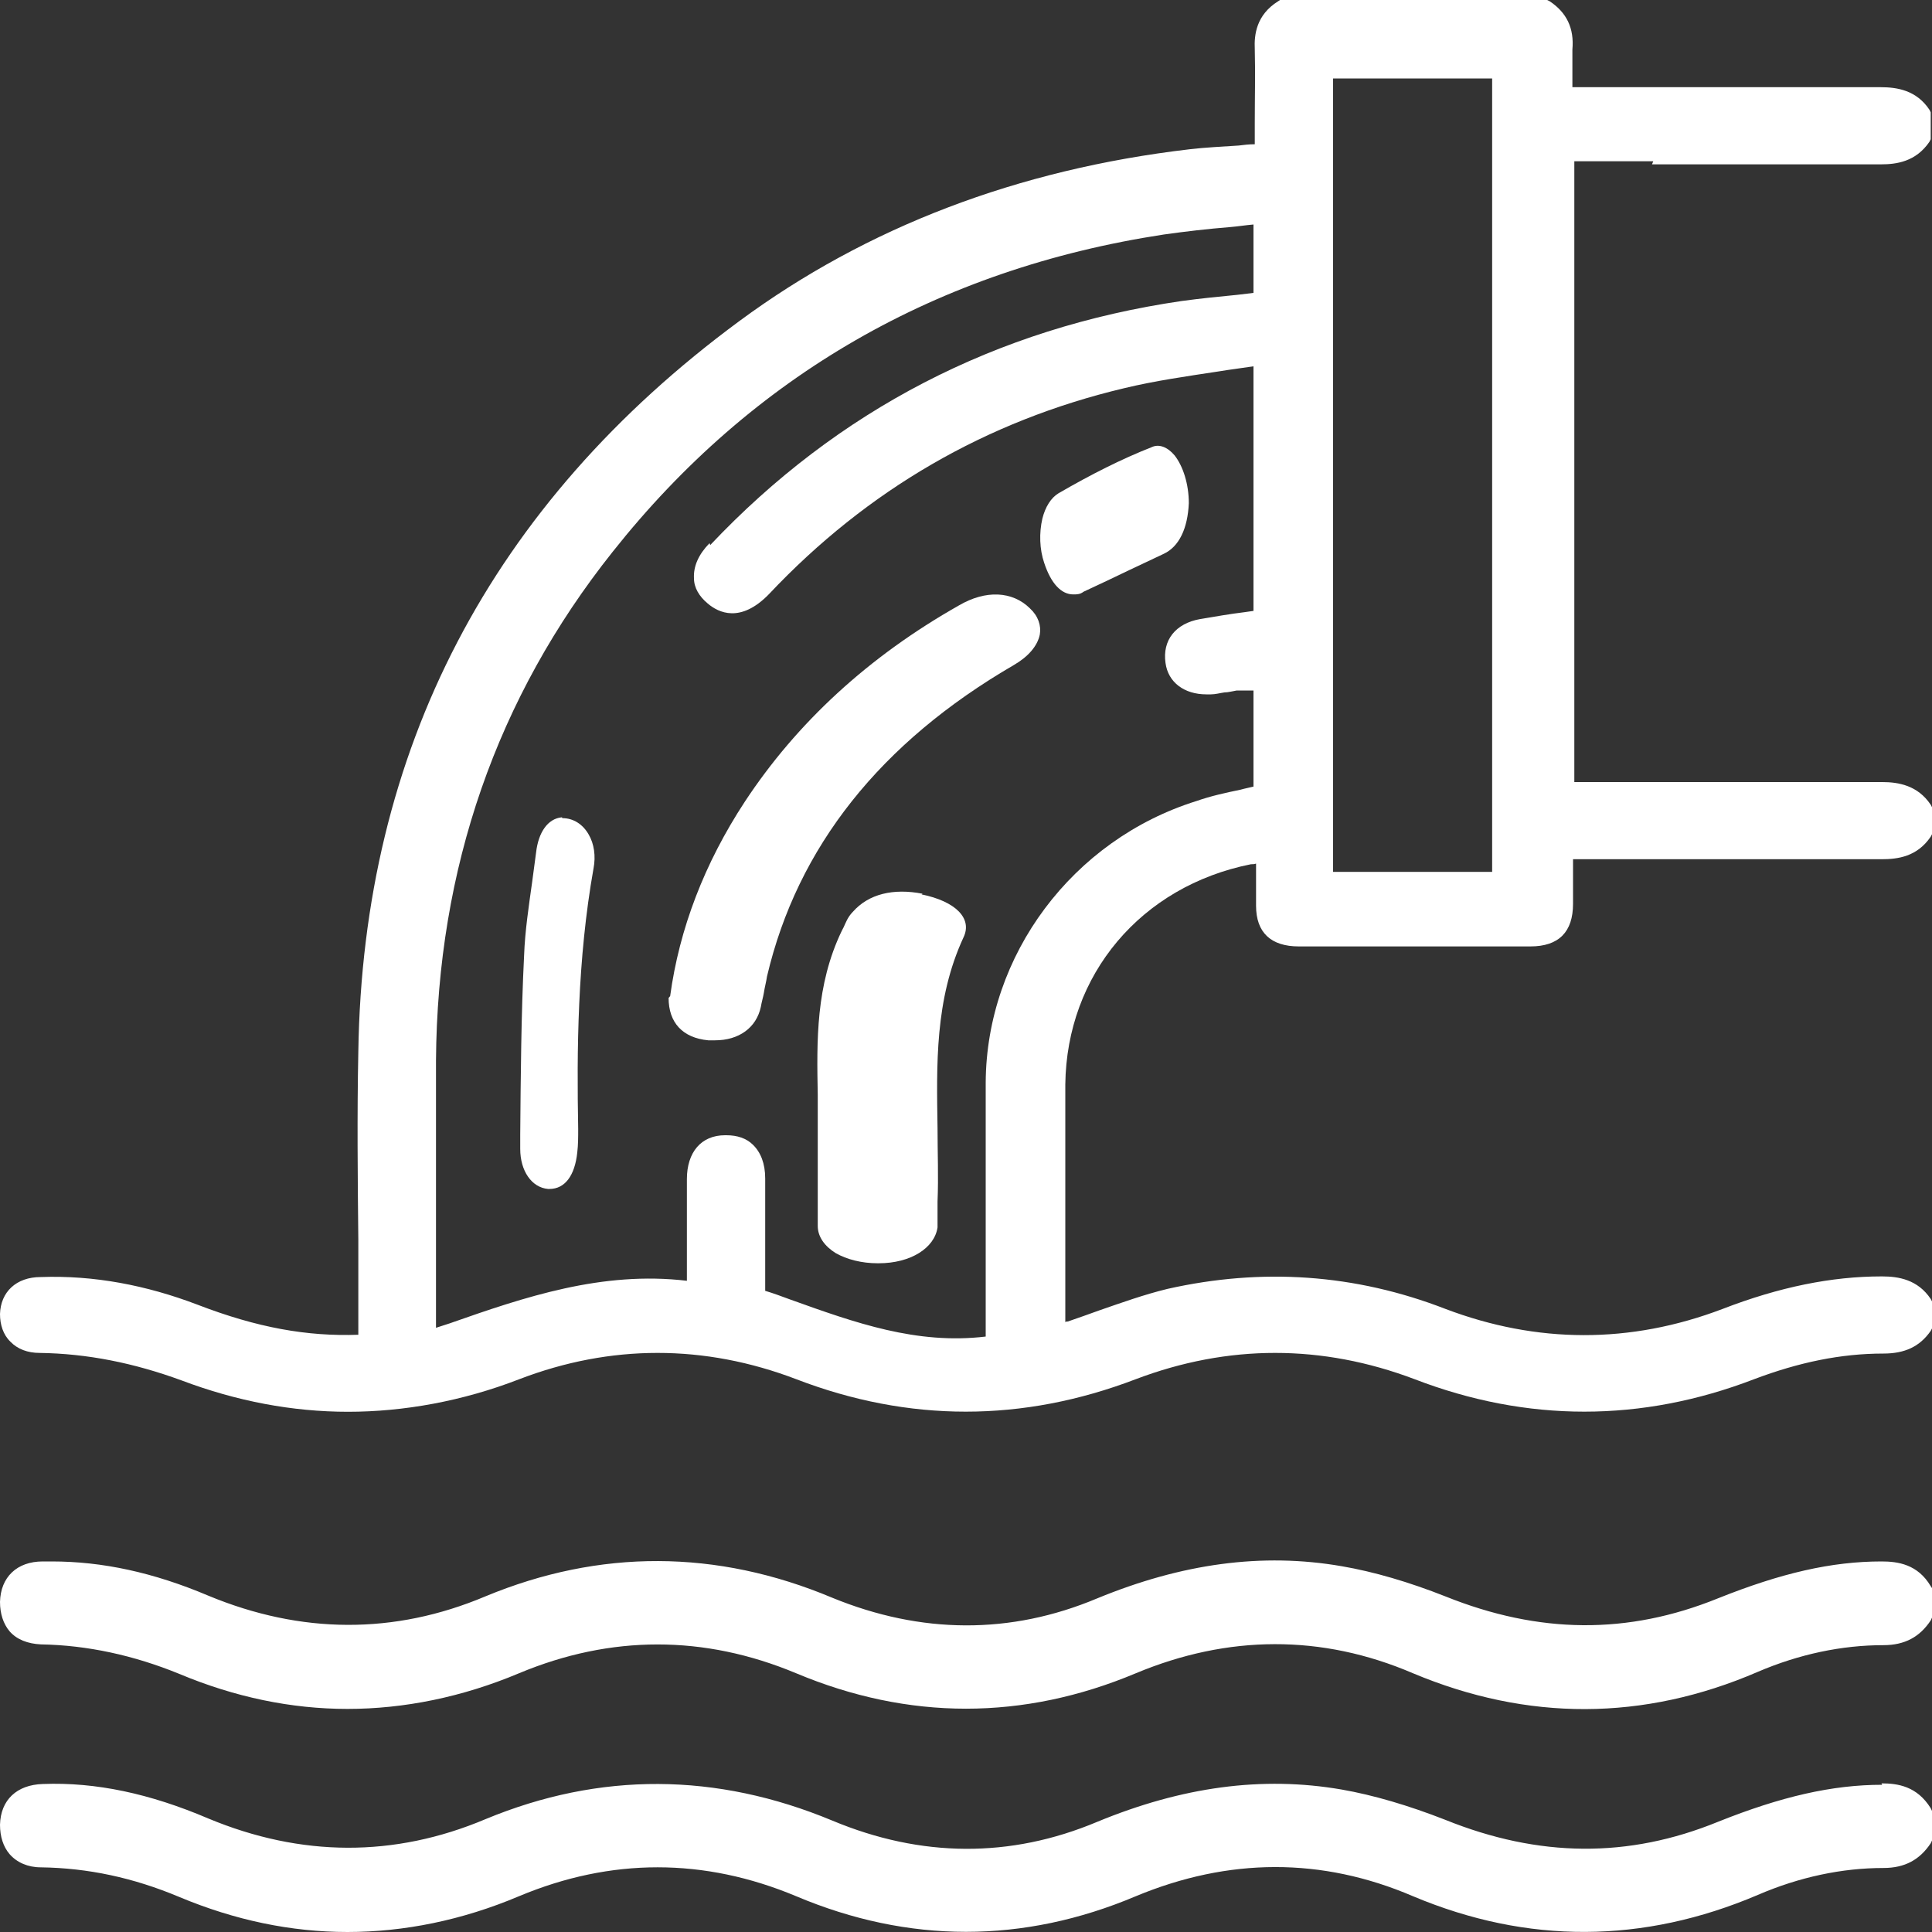
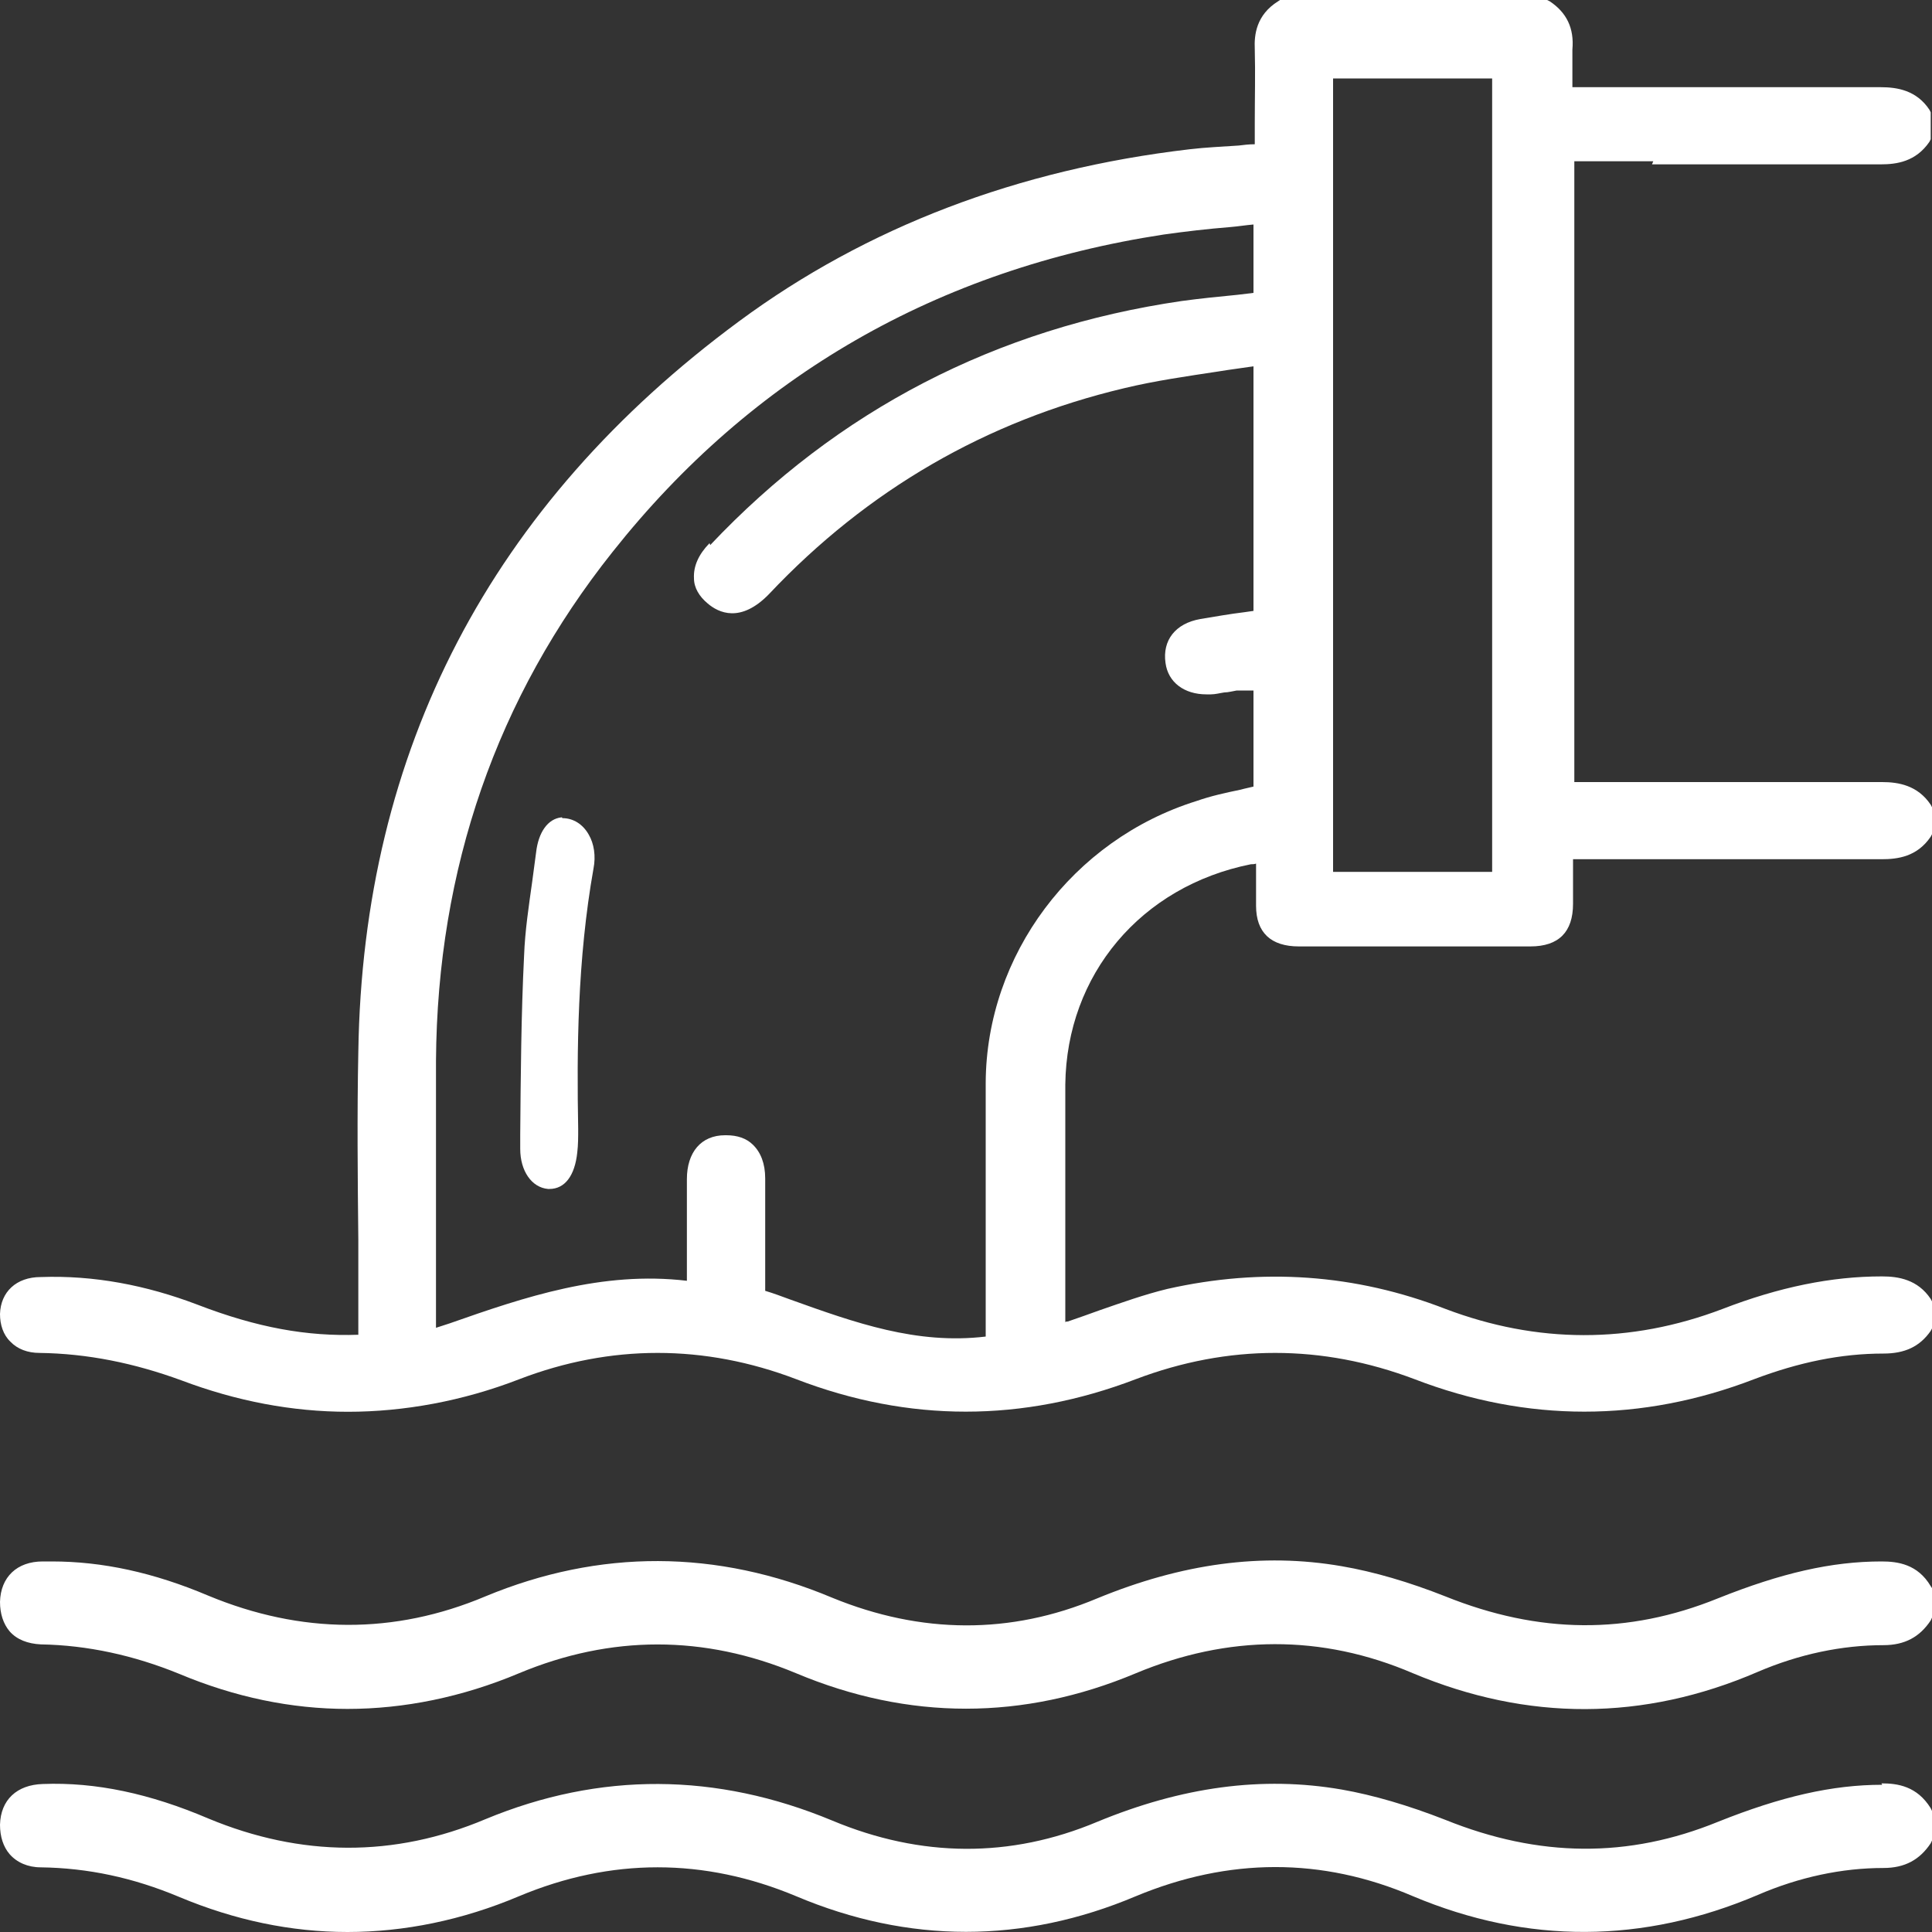
<svg xmlns="http://www.w3.org/2000/svg" width="15" height="15" viewBox="0 0 15 15" fill="none">
  <rect x="0" y="0" width="15" height="15" fill="#333333" stroke="none" />
  <path d="M12.826 1.276C13.418 1.276 14.006 1.276 14.598 1.276H14.603C14.724 1.276 14.874 1.256 14.98 1.101L14.99 1.081V0.872L14.98 0.852C14.88 0.701 14.729 0.677 14.603 0.677H14.598C14.026 0.677 13.458 0.677 12.886 0.677H12.208C12.208 0.677 12.208 0.643 12.208 0.623C12.208 0.541 12.208 0.463 12.208 0.385C12.223 0.219 12.163 0.097 12.032 0.01L12.012 0H9.938L9.923 0.01C9.752 0.117 9.737 0.273 9.742 0.38C9.747 0.57 9.742 0.765 9.742 0.954V1.12C9.697 1.12 9.657 1.125 9.617 1.13C9.486 1.139 9.361 1.144 9.235 1.159C7.904 1.315 6.729 1.763 5.74 2.493C3.812 3.915 2.817 5.824 2.782 8.166C2.772 8.653 2.777 9.15 2.782 9.627C2.782 9.846 2.782 10.061 2.782 10.28V10.363C2.385 10.377 1.999 10.309 1.532 10.129C1.135 9.978 0.728 9.9 0.316 9.915C0.126 9.915 0.005 10.031 0 10.202C0 10.285 0.025 10.363 0.08 10.416C0.136 10.475 0.216 10.504 0.306 10.504C0.678 10.509 1.04 10.582 1.411 10.718C1.838 10.879 2.27 10.961 2.702 10.961C3.134 10.961 3.591 10.879 4.032 10.708C4.741 10.436 5.469 10.436 6.182 10.708C7.056 11.044 7.939 11.044 8.818 10.708C9.536 10.436 10.264 10.436 10.983 10.708C11.856 11.044 12.745 11.044 13.619 10.708C13.966 10.577 14.292 10.509 14.623 10.509C14.789 10.509 14.905 10.455 14.99 10.333L15 10.314V10.104L14.99 10.085C14.889 9.934 14.739 9.91 14.613 9.91H14.608C14.222 9.91 13.815 9.992 13.373 10.163C12.655 10.436 11.932 10.431 11.224 10.163C10.521 9.89 9.797 9.842 9.064 10.007C8.883 10.051 8.708 10.114 8.537 10.173C8.457 10.202 8.376 10.231 8.291 10.26C8.286 10.26 8.276 10.26 8.271 10.265V9.783C8.271 9.33 8.271 8.872 8.271 8.42C8.281 7.567 8.858 6.881 9.712 6.71C9.727 6.71 9.737 6.71 9.752 6.705V6.769C9.752 6.856 9.752 6.944 9.752 7.032C9.752 7.241 9.868 7.348 10.084 7.348C10.681 7.348 11.284 7.348 11.882 7.348C12.102 7.348 12.213 7.236 12.213 7.017C12.213 6.92 12.213 6.822 12.213 6.715V6.671H12.916C13.478 6.671 14.041 6.671 14.608 6.671C14.734 6.671 14.884 6.652 14.99 6.496L15 6.477V6.267L14.99 6.248C14.889 6.097 14.739 6.072 14.613 6.072H14.608C14.036 6.072 13.463 6.072 12.891 6.072H12.223V1.252H12.836L12.826 1.276ZM11.585 0.609V6.769H10.35V0.609H11.585ZM5.509 4.217C5.423 4.305 5.383 4.397 5.388 4.49C5.388 4.563 5.429 4.631 5.494 4.685C5.579 4.758 5.75 4.84 5.971 4.612C6.734 3.803 7.658 3.268 8.728 3.014C8.969 2.956 9.21 2.922 9.466 2.883C9.556 2.868 9.642 2.858 9.732 2.844V4.743L9.662 4.753C9.546 4.767 9.436 4.787 9.32 4.806C9.125 4.84 9.024 4.972 9.049 5.147C9.069 5.298 9.195 5.391 9.366 5.391C9.376 5.391 9.391 5.391 9.401 5.391C9.436 5.391 9.471 5.381 9.506 5.376C9.536 5.376 9.571 5.366 9.602 5.361C9.642 5.361 9.687 5.361 9.732 5.361V6.107C9.697 6.116 9.667 6.121 9.632 6.131C9.516 6.155 9.401 6.18 9.29 6.219C8.326 6.52 7.658 7.416 7.653 8.405C7.653 8.911 7.653 9.418 7.653 9.929V10.377C7.116 10.441 6.639 10.27 6.137 10.09C6.071 10.066 6.006 10.041 5.941 10.022V9.768C5.941 9.564 5.941 9.355 5.941 9.15C5.941 9.033 5.906 8.946 5.845 8.887C5.795 8.838 5.725 8.814 5.639 8.814C5.639 8.814 5.634 8.814 5.629 8.814C5.444 8.814 5.333 8.946 5.333 9.155C5.333 9.34 5.333 9.525 5.333 9.72V9.944C4.675 9.866 4.073 10.07 3.49 10.275L3.385 10.309V9.613C3.385 9.155 3.385 8.692 3.385 8.235C3.395 6.744 3.857 5.415 4.756 4.285C5.84 2.917 7.282 2.089 9.034 1.821C9.205 1.797 9.376 1.777 9.551 1.763C9.612 1.758 9.672 1.748 9.732 1.743V2.274L9.607 2.289C9.461 2.303 9.315 2.318 9.175 2.337C7.734 2.547 6.503 3.185 5.514 4.232L5.509 4.217Z" fill="#fff" />
  <path d="M14.608 12.123C14.221 12.123 13.829 12.213 13.337 12.41C12.638 12.693 11.95 12.687 11.221 12.394C10.94 12.283 10.668 12.203 10.417 12.16C9.799 12.053 9.176 12.139 8.518 12.41C7.844 12.693 7.151 12.687 6.462 12.405C5.563 12.027 4.653 12.027 3.769 12.394C3.06 12.693 2.337 12.687 1.618 12.389C1.191 12.208 0.794 12.123 0.402 12.123C0.377 12.123 0.357 12.123 0.332 12.123C0.131 12.123 0.005 12.245 0 12.437C0 12.527 0.025 12.607 0.075 12.666C0.131 12.73 0.216 12.762 0.317 12.767C0.678 12.773 1.04 12.852 1.392 12.996C1.824 13.177 2.261 13.268 2.698 13.268C3.136 13.268 3.588 13.177 4.03 12.991C4.744 12.693 5.467 12.693 6.181 12.991C7.055 13.358 7.945 13.358 8.819 12.991C9.533 12.693 10.261 12.687 10.97 12.991C11.859 13.364 12.759 13.364 13.648 12.98C13.97 12.842 14.302 12.773 14.623 12.773C14.789 12.773 14.905 12.709 14.99 12.581L15 12.559V12.33L14.99 12.315C14.889 12.144 14.734 12.123 14.608 12.123Z" fill="#fff" />
  <path d="M14.613 13.857C14.226 13.857 13.829 13.948 13.337 14.145C12.643 14.428 11.95 14.423 11.221 14.129C10.935 14.017 10.663 13.937 10.417 13.894C9.799 13.787 9.176 13.873 8.518 14.145C7.844 14.428 7.151 14.423 6.462 14.135C5.563 13.761 4.658 13.755 3.769 14.124C3.06 14.423 2.337 14.418 1.618 14.119C1.166 13.926 0.744 13.835 0.332 13.851C0.131 13.857 0.005 13.974 0 14.167C0 14.258 0.025 14.338 0.075 14.396C0.131 14.46 0.216 14.498 0.317 14.498C0.683 14.503 1.035 14.578 1.392 14.728C1.824 14.909 2.261 15 2.698 15C3.136 15 3.588 14.909 4.03 14.722C4.744 14.423 5.467 14.423 6.181 14.722C7.055 15.091 7.945 15.091 8.819 14.722C9.538 14.423 10.261 14.418 10.97 14.722C11.859 15.096 12.759 15.091 13.648 14.712C13.97 14.573 14.302 14.503 14.623 14.503C14.789 14.503 14.905 14.439 14.99 14.311L15 14.29V14.06L14.99 14.039C14.884 13.868 14.734 13.846 14.608 13.846L14.613 13.857Z" fill="#fff" />
-   <path d="M5.191 7.748C5.191 7.938 5.298 8.058 5.499 8.077C5.517 8.077 5.535 8.077 5.552 8.077C5.736 8.077 5.872 7.98 5.907 7.818C5.913 7.781 5.925 7.743 5.931 7.706C5.937 7.665 5.949 7.623 5.955 7.581C6.191 6.576 6.836 5.765 7.872 5.163C7.984 5.098 8.055 5.015 8.073 4.927C8.085 4.857 8.061 4.783 7.996 4.723C7.86 4.589 7.653 4.579 7.446 4.7C6.742 5.098 6.186 5.612 5.783 6.224C5.47 6.701 5.274 7.211 5.203 7.734L5.191 7.748Z" fill="#fff" />
-   <path d="M7.163 6.939C6.938 6.895 6.744 6.939 6.62 7.081C6.581 7.121 6.566 7.165 6.55 7.199L6.535 7.228C6.333 7.649 6.341 8.08 6.349 8.501V8.697V8.936C6.349 9.132 6.349 9.323 6.349 9.519C6.349 9.602 6.403 9.676 6.488 9.729C6.574 9.778 6.69 9.808 6.814 9.808H6.822C7.07 9.808 7.256 9.69 7.279 9.529C7.279 9.49 7.279 9.45 7.279 9.406C7.279 9.382 7.279 9.353 7.279 9.328C7.287 9.137 7.279 8.946 7.279 8.76C7.272 8.271 7.256 7.762 7.481 7.277C7.551 7.13 7.419 6.998 7.155 6.944L7.163 6.939Z" fill="#fff" />
  <path d="M4.363 6.346H4.359C4.255 6.357 4.18 6.459 4.162 6.62C4.151 6.695 4.143 6.77 4.132 6.845C4.106 7.032 4.076 7.226 4.069 7.419C4.046 7.88 4.043 8.351 4.039 8.807V8.92C4.039 9.091 4.128 9.22 4.255 9.231C4.258 9.231 4.262 9.231 4.266 9.231C4.385 9.231 4.463 9.129 4.482 8.947C4.489 8.888 4.489 8.829 4.489 8.764C4.478 8.164 4.482 7.451 4.608 6.743C4.627 6.646 4.612 6.55 4.571 6.48C4.526 6.4 4.452 6.352 4.366 6.352L4.363 6.346Z" fill="#fff" />
-   <path d="M8.333 4.615C8.36 4.615 8.386 4.615 8.413 4.594C8.533 4.538 8.653 4.482 8.768 4.426L9.035 4.3C9.155 4.244 9.221 4.103 9.23 3.907C9.23 3.76 9.186 3.62 9.119 3.535C9.066 3.472 8.999 3.444 8.941 3.472C8.71 3.563 8.471 3.683 8.218 3.83C8.16 3.865 8.116 3.935 8.093 4.026C8.067 4.138 8.071 4.265 8.107 4.37C8.16 4.531 8.24 4.615 8.333 4.615Z" fill="#fff" />
</svg>